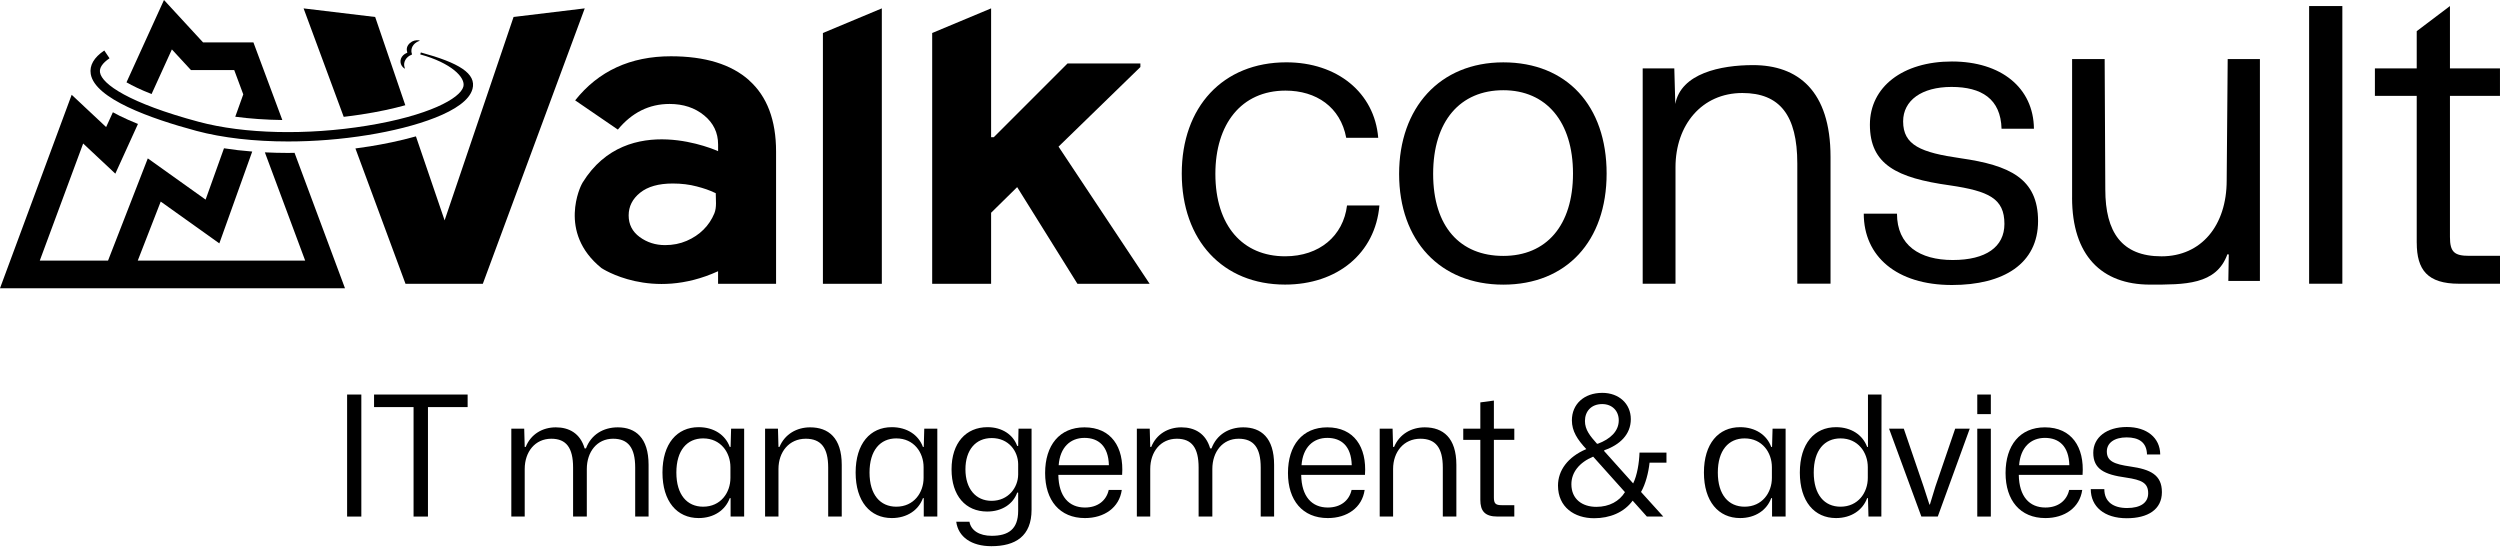
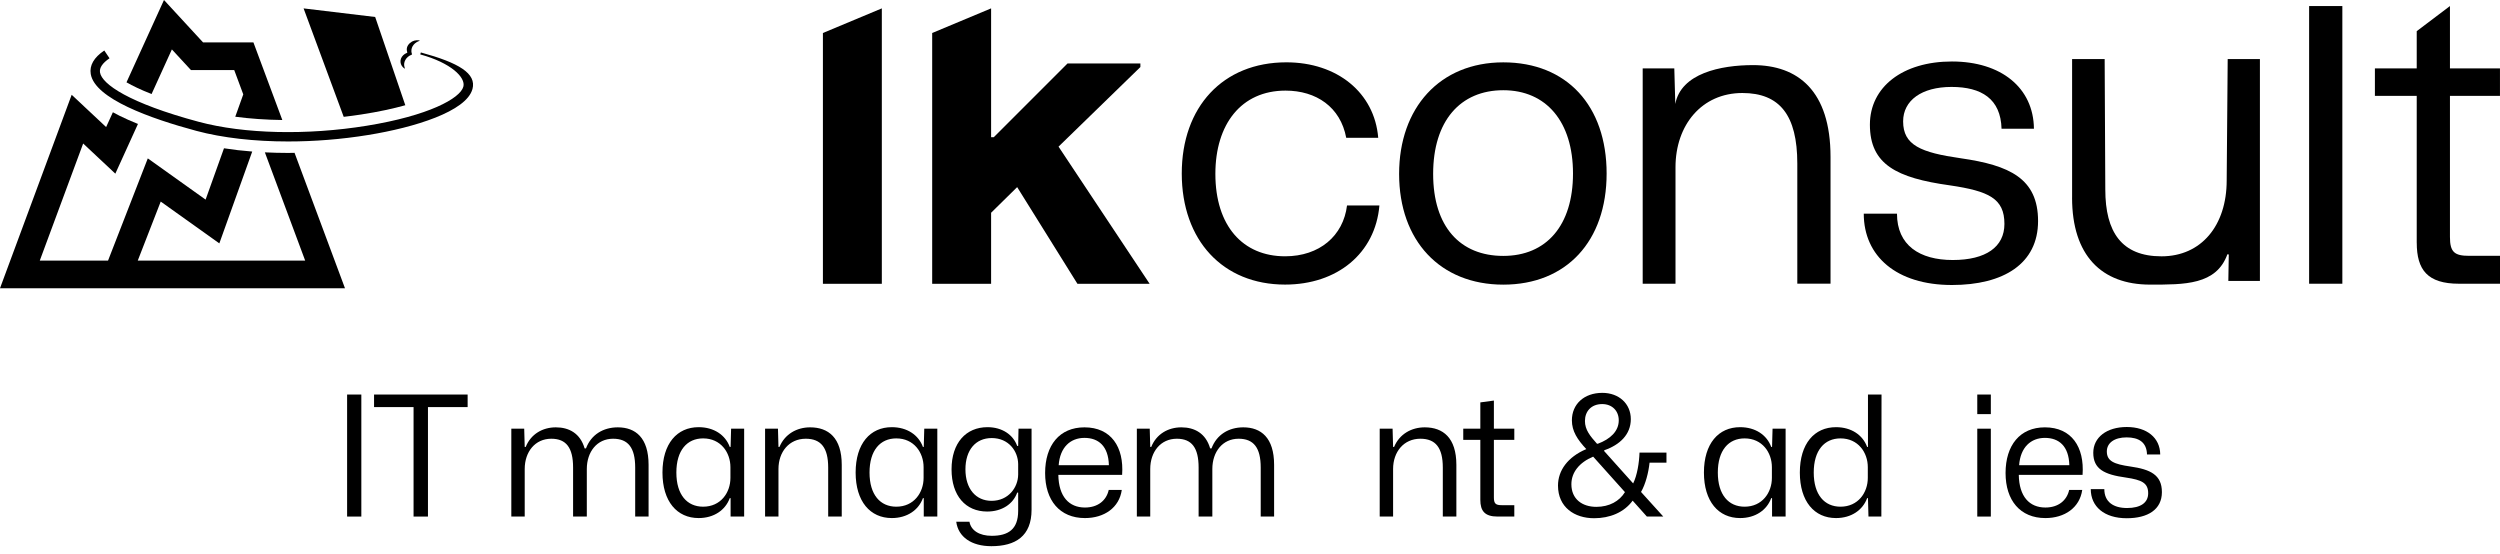
<svg xmlns="http://www.w3.org/2000/svg" id="Layer_1" data-name="Layer 1" viewBox="0 0 896.12 198.6">
  <g>
-     <path d="m268.54,28.79c-6.45-5.75-15.8-8.62-28.05-8.62-14.5,0-25.95,5.27-34.33,15.8l15.31,10.48c5.05-6.12,11.23-9.19,18.53-9.19,4.94,0,9.08,1.37,12.41,4.11,3.33,2.74,4.99,6.21,4.99,10.4v2.42s-32.38-14.94-48.56,11.24c-.21.34-.43.81-.43.81,0,0-8.75,16.98,7.17,29.84,0,0,17.92,12.06,41.81,1.14v4.52h20.79v-47.39c0-11.28-3.22-19.8-9.67-25.55Zm-18.78,38.04c2.63.7,4.32,1.24,6.8,2.42,0,2.36.4,5.05-.51,7.25-.91,2.2-2.2,4.14-3.87,5.8-1.67,1.67-3.68,3.01-6.04,4.03-2.36,1.02-4.94,1.53-7.74,1.53-3.44,0-6.47-.97-9.11-2.9-2.63-1.93-3.95-4.51-3.95-7.74s1.37-5.94,4.11-8.14c2.74-2.2,6.64-3.3,11.69-3.3,3.12,0,5.99.35,8.62,1.05Z" />
    <polygon points="294.97 101.72 316.09 101.72 316.09 3 294.97 11.83 294.97 101.72" />
    <polygon points="379.43 52.56 408.77 24.03 408.77 22.74 382.66 22.74 356.22 49.18 355.26 49.18 355.26 3 334.14 11.83 334.14 101.72 355.26 101.72 355.26 76.26 364.6 67.07 386.2 101.72 412.08 101.72 379.43 52.56" />
    <path d="m145.28,37.72l-10.8-31.63-25.66-3.08,14.38,38.87c2.09-.24,4.19-.52,6.27-.84,6.24-.96,11.48-2.11,15.81-3.32Z" />
-     <path d="m184.09,6.08l-24.72,72.91-10.28-30.11c-5.81,1.64-11.67,2.79-16.39,3.56-1.76.29-3.53.54-5.3.77l17.95,48.51h27.72L209.6,3l-25.51,3.08Z" />
    <path d="m94.94,54.61l14.45,38.8h-60.01l8.23-21.16,21.01,14.99,11.79-32.92c-3.49-.27-6.87-.66-10.12-1.17l-6.59,18.4-20.72-14.78-14.25,36.64H14.26l15.55-41.97,11.53,10.81,8.11-17.82c-2.35-.95-4.54-1.9-6.5-2.88-.88-.43-1.7-.87-2.49-1.31l-2.42,5.31-12.35-11.57L0,103.33h123.66l-18.08-48.55c-.76,0-1.53.04-2.28.04-2.83,0-5.62-.08-8.37-.21Z" />
    <path d="m61.61,17.71l6.84,7.41h15.51l3.24,8.71-2.87,8.01c5.3.71,10.98,1.1,16.87,1.18l-10.36-27.82h-18.05L58.78,0l-13.44,29.51c2.16,1.24,5.09,2.66,8.99,4.2l7.28-16Z" />
    <path d="m169.35,31.95c1.52-5.62-4.88-9.44-18.5-13.15l-.21.71c10.98,3,16.35,8.24,15.45,11.56-1.14,4.22-12.46,10.4-34.62,14-21.44,3.48-43.95,2.96-60.21-1.4-25.05-6.72-34.72-13.53-35.41-17.68-.28-1.66.87-3.38,3.41-5.1l-1.88-2.79c-3.73,2.52-5.36,5.36-4.85,8.44,1.48,8.84,21.41,15.96,37.86,20.37,9.4,2.52,20.8,3.8,32.88,3.8,9.38,0,19.17-.77,28.74-2.33,16.63-2.7,35.16-8.44,37.33-16.44Z" />
    <path d="m145.03,24.6c-1.76-1.14-1.98-3.39-.48-4.82.36-.34.78-.61,1.26-.8.22-.09.22-.09.16-.29-.39-1.25-.06-2.35.99-3.28.92-.81,2.05-1.11,3.33-.95.05,0,.1.06.15.09-.04.04-.08.09-.14.11-.61.21-1.14.52-1.6.93-.7.64-1.11,1.39-1.22,2.25-.07.52-.01,1.04.18,1.53.05.13,0,.19-.13.25-.99.38-1.73.99-2.21,1.83-.53.94-.6,1.9-.24,2.88.03.08.02.18.03.27h-.09Z" />
    <g>
      <path d="m423.6,62.18c0-23.81,14.7-39.84,37.49-39.84,18.23,0,31.61,10.88,32.93,27.05h-11.47c-2.06-11.02-10.73-16.91-21.76-16.91-15.88,0-25.14,12.05-25.14,29.84,0,18.67,9.85,29.55,24.99,29.55,12.35,0,20.87-7.35,22.2-18.23h11.61c-1.47,17.2-15.14,28.37-33.81,28.37-22.34,0-37.04-15.88-37.04-39.84Z" />
      <path d="m501.51,62.33c0-23.67,14.55-39.98,37.34-39.98s37.04,15.58,37.04,39.84-14.41,39.84-37.04,39.84-37.34-15.73-37.34-39.69Zm62.33-.15c0-18.52-9.56-29.84-24.99-29.84s-25.14,11.03-25.14,29.99,9.7,29.4,25.14,29.4,24.99-10.88,24.99-29.55Z" />
      <path d="m588.83,24.52h11.32l.27,9.76.08,2.99c2.06-10.98,16.26-13.93,27.87-13.93,16.02,0,27.78,9.11,27.78,32.93v45.42h-11.91v-43.07c0-17.35-6.32-25.28-19.7-25.28-14.55,0-23.96,11.47-23.96,26.61v41.75h-11.76V24.52Z" />
      <path d="m668.06,76.59h11.91c0,11.32,8.08,16.61,19.99,16.61s18.52-4.7,18.52-12.94c0-9.11-5.59-11.76-19.55-13.82-19.11-2.65-28.67-7.5-28.67-21.76,0-13.52,11.76-22.64,29.4-22.64s29.25,9.41,29.4,24.11h-11.61c-.29-10.73-7.2-14.99-17.93-14.99s-17.35,4.85-17.35,12.35c0,8.53,6.32,11.17,20.73,13.23,17.35,2.5,27.64,7.2,27.64,22.49s-12.35,22.93-30.87,22.93c-19.85,0-31.61-10.29-31.61-25.58Z" />
      <path d="m742.74,70.85V21.17h11.67l.23,46.75c0,15.29,5.88,23.96,20.14,23.96s23.37-11.03,23.37-27.2l.36-43.51h11.55v79.53h-11.32l.16-9.49-.5-.06c-3.97,11.03-15.39,10.87-27.74,10.87-17.35,0-27.93-10.44-27.93-31.17Z" />
      <path d="m827.7,2.17h11.91v99.53h-11.91V2.17Z" />
      <path d="m866.27,87v-52.63h-14.99v-9.85h14.99v-13.35l11.91-9v22.35h17.93v9.85h-17.93v50.57c0,5.44,1.62,6.76,6.91,6.76h11.03v10h-14.7c-11.32,0-15.14-5-15.14-14.7Z" />
    </g>
  </g>
  <g>
    <path d="m124.42,141.42h5.1v43.74h-5.1v-43.74Z" />
    <path d="m148.24,145.92h-14.16v-4.5h33.54v4.5h-14.22v39.24h-5.16v-39.24Z" />
    <path d="m183.28,153.66h4.62l.18,6.54h.36c1.86-4.62,6.06-7.02,10.8-7.02s8.76,2.16,10.32,7.56h.48c1.86-4.98,6.24-7.56,11.4-7.56,6.36,0,11.04,3.72,11.04,13.44v18.54h-4.8v-17.58c0-7.08-2.52-10.32-7.92-10.32-5.76,0-9.42,4.68-9.42,10.86v17.04h-4.92v-17.58c0-7.08-2.46-10.32-7.8-10.32-5.82,0-9.54,4.68-9.54,10.86v17.04h-4.8v-31.5Z" />
    <path d="m237.46,169.38c0-10.38,5.22-16.26,12.96-16.26,5.52,0,9.6,2.82,11.16,7.08h.3l.18-6.54h4.68v31.5h-4.86v-6.6h-.3c-1.56,4.26-5.64,7.14-11.16,7.14-7.74,0-12.96-5.94-12.96-16.32Zm24.36,1.92v-3.84c0-5.28-3.48-10.32-9.78-10.32-5.76,0-9.6,4.26-9.6,12.24s3.84,12.24,9.6,12.24c6.3,0,9.78-5.04,9.78-10.32Z" />
    <path d="m274.24,153.66h4.62l.18,6.54h.36c1.92-4.62,6.24-7.02,10.98-7.02,6.54,0,11.34,3.72,11.34,13.44v18.54h-4.86v-17.58c0-7.08-2.58-10.32-8.04-10.32-5.94,0-9.78,4.68-9.78,10.86v17.04h-4.8v-31.5Z" />
    <path d="m306.7,169.38c0-10.38,5.22-16.26,12.96-16.26,5.52,0,9.6,2.82,11.16,7.08h.3l.18-6.54h4.68v31.5h-4.86v-6.6h-.3c-1.56,4.26-5.64,7.14-11.16,7.14-7.74,0-12.96-5.94-12.96-16.32Zm24.36,1.92v-3.84c0-5.28-3.48-10.32-9.78-10.32-5.76,0-9.6,4.26-9.6,12.24s3.84,12.24,9.6,12.24c6.3,0,9.78-5.04,9.78-10.32Z" />
    <path d="m342.76,187.02h4.74c.54,3.12,3.54,5.04,7.98,5.04,5.94,0,9.48-2.34,9.48-8.94v-6.54h-.36c-1.44,4.08-5.46,6.78-10.74,6.78-7.74,0-12.78-5.64-12.78-15.12s5.16-15.12,12.9-15.12c5.22,0,9.18,2.7,10.62,6.72h.36l.12-6.18h4.68v29.04c0,9.54-5.82,13.08-14.4,13.08-7.14,0-11.88-3.3-12.6-8.76Zm22.2-16.86v-3.84c-.06-4.56-3.36-9.3-9.48-9.3-5.76,0-9.42,4.26-9.42,11.22s3.72,11.28,9.36,11.28c6.06,0,9.48-4.8,9.54-9.36Z" />
    <path d="m374.62,169.56c0-9.96,5.16-16.38,14.1-16.38,9.54,0,14.22,7.02,13.5,17.04h-22.86c.12,7.8,3.84,11.7,9.54,11.7,4.62,0,7.68-2.52,8.52-6.3h4.68c-.9,6.36-6.3,10.08-13.2,10.08-9.06,0-14.28-6.36-14.28-16.14Zm4.86-2.82h18c-.18-6.84-3.72-9.78-8.76-9.78s-8.76,3.36-9.24,9.78Z" />
    <path d="m407.5,153.66h4.62l.18,6.54h.36c1.86-4.62,6.06-7.02,10.8-7.02s8.76,2.16,10.32,7.56h.48c1.86-4.98,6.24-7.56,11.4-7.56,6.36,0,11.04,3.72,11.04,13.44v18.54h-4.8v-17.58c0-7.08-2.52-10.32-7.92-10.32-5.76,0-9.42,4.68-9.42,10.86v17.04h-4.92v-17.58c0-7.08-2.46-10.32-7.8-10.32-5.82,0-9.54,4.68-9.54,10.86v17.04h-4.8v-31.5Z" />
-     <path d="m461.67,169.56c0-9.96,5.16-16.38,14.1-16.38,9.54,0,14.22,7.02,13.5,17.04h-22.86c.12,7.8,3.84,11.7,9.54,11.7,4.62,0,7.68-2.52,8.52-6.3h4.68c-.9,6.36-6.3,10.08-13.2,10.08-9.06,0-14.28-6.36-14.28-16.14Zm4.86-2.82h18c-.18-6.84-3.72-9.78-8.76-9.78s-8.76,3.36-9.24,9.78Z" />
    <path d="m494.55,153.66h4.62l.18,6.54h.36c1.92-4.62,6.24-7.02,10.98-7.02,6.54,0,11.34,3.72,11.34,13.44v18.54h-4.86v-17.58c0-7.08-2.58-10.32-8.04-10.32-5.94,0-9.78,4.68-9.78,10.86v17.04h-4.8v-31.5Z" />
    <path d="m530.62,179.16v-21.48h-6.12v-4.02h6.12v-9.42l4.86-.66v10.08h7.32v4.02h-7.32v20.64c0,2.22.66,2.76,2.82,2.76h4.5v4.08h-6c-4.62,0-6.18-2.04-6.18-6Z" />
    <path d="m558.46,174.06c0-5.4,3.48-10.26,10.14-13.08-3.18-3.42-5.16-6.42-5.16-10.32,0-5.76,4.32-9.84,10.92-9.84,5.94,0,10.2,3.9,10.2,9.42s-3.96,9.24-9.54,11.16v.3l10.38,11.58c1.44-2.88,2.16-7.44,2.28-11.04h9.66v3.6h-6.06c-.36,3.48-1.44,7.74-3.06,10.5l7.98,8.82h-5.88l-5.1-5.7c-3.12,4.26-8.22,6.3-13.8,6.3-7.08,0-12.96-3.96-12.96-11.7Zm13.74,7.62c4.68,0,8.28-2.04,10.26-5.28l-11.4-12.72c-4.98,2.1-7.8,5.64-7.8,9.9,0,5.34,3.9,8.1,8.94,8.1Zm.54-22.62c4.5-1.68,7.5-4.5,7.5-8.4,0-3.36-2.34-5.82-5.94-5.82-3.96,0-6.18,2.64-6.18,6.06,0,3.18,1.86,5.4,4.32,8.16h.3Z" />
    <path d="m610.77,169.38c0-10.38,5.22-16.26,12.96-16.26,5.52,0,9.6,2.82,11.16,7.08h.3l.18-6.54h4.68v31.5h-4.86v-6.6h-.3c-1.56,4.26-5.64,7.14-11.16,7.14-7.74,0-12.96-5.94-12.96-16.32Zm24.36,1.92v-3.84c0-5.28-3.48-10.32-9.78-10.32-5.76,0-9.6,4.26-9.6,12.24s3.84,12.24,9.6,12.24c6.3,0,9.78-5.04,9.78-10.32Z" />
    <path d="m645.15,169.38c0-10.38,5.22-16.26,12.96-16.26,5.52,0,9.6,2.82,11.16,7.08h.3v-18.78h4.86l-.06,43.74h-4.62l-.18-6.6h-.3c-1.56,4.26-5.64,7.14-11.16,7.14-7.74,0-12.96-5.94-12.96-16.32Zm24.36,1.92v-3.84c0-5.28-3.48-10.32-9.78-10.32-5.76,0-9.6,4.26-9.6,12.24s3.84,12.24,9.6,12.24c6.3,0,9.78-5.04,9.78-10.32Z" />
-     <path d="m677.13,153.66h5.28l7.08,20.7,2.1,6.48h.18l1.98-6.48,7.08-20.7h5.22l-11.46,31.5h-5.88l-11.58-31.5Z" />
    <path d="m708.75,141.42h4.86v7.02h-4.86v-7.02Zm0,12.24h4.86v31.5h-4.86v-31.5Z" />
    <path d="m718.89,169.56c0-9.96,5.16-16.38,14.1-16.38,9.54,0,14.22,7.02,13.5,17.04h-22.86c.12,7.8,3.84,11.7,9.54,11.7,4.62,0,7.68-2.52,8.52-6.3h4.68c-.9,6.36-6.3,10.08-13.2,10.08-9.06,0-14.28-6.36-14.28-16.14Zm4.86-2.82h18c-.18-6.84-3.72-9.78-8.76-9.78s-8.76,3.36-9.24,9.78Z" />
    <path d="m749.43,175.32h4.86c0,4.62,3.3,6.78,8.16,6.78s7.56-1.92,7.56-5.28c0-3.72-2.28-4.8-7.98-5.64-7.8-1.08-11.7-3.06-11.7-8.88,0-5.52,4.8-9.24,12-9.24s11.94,3.84,12,9.84h-4.74c-.12-4.38-2.94-6.12-7.32-6.12s-7.08,1.98-7.08,5.04c0,3.48,2.58,4.56,8.46,5.4,7.08,1.02,11.28,2.94,11.28,9.18s-5.04,9.36-12.6,9.36c-8.1,0-12.9-4.2-12.9-10.44Z" />
  </g>
</svg>